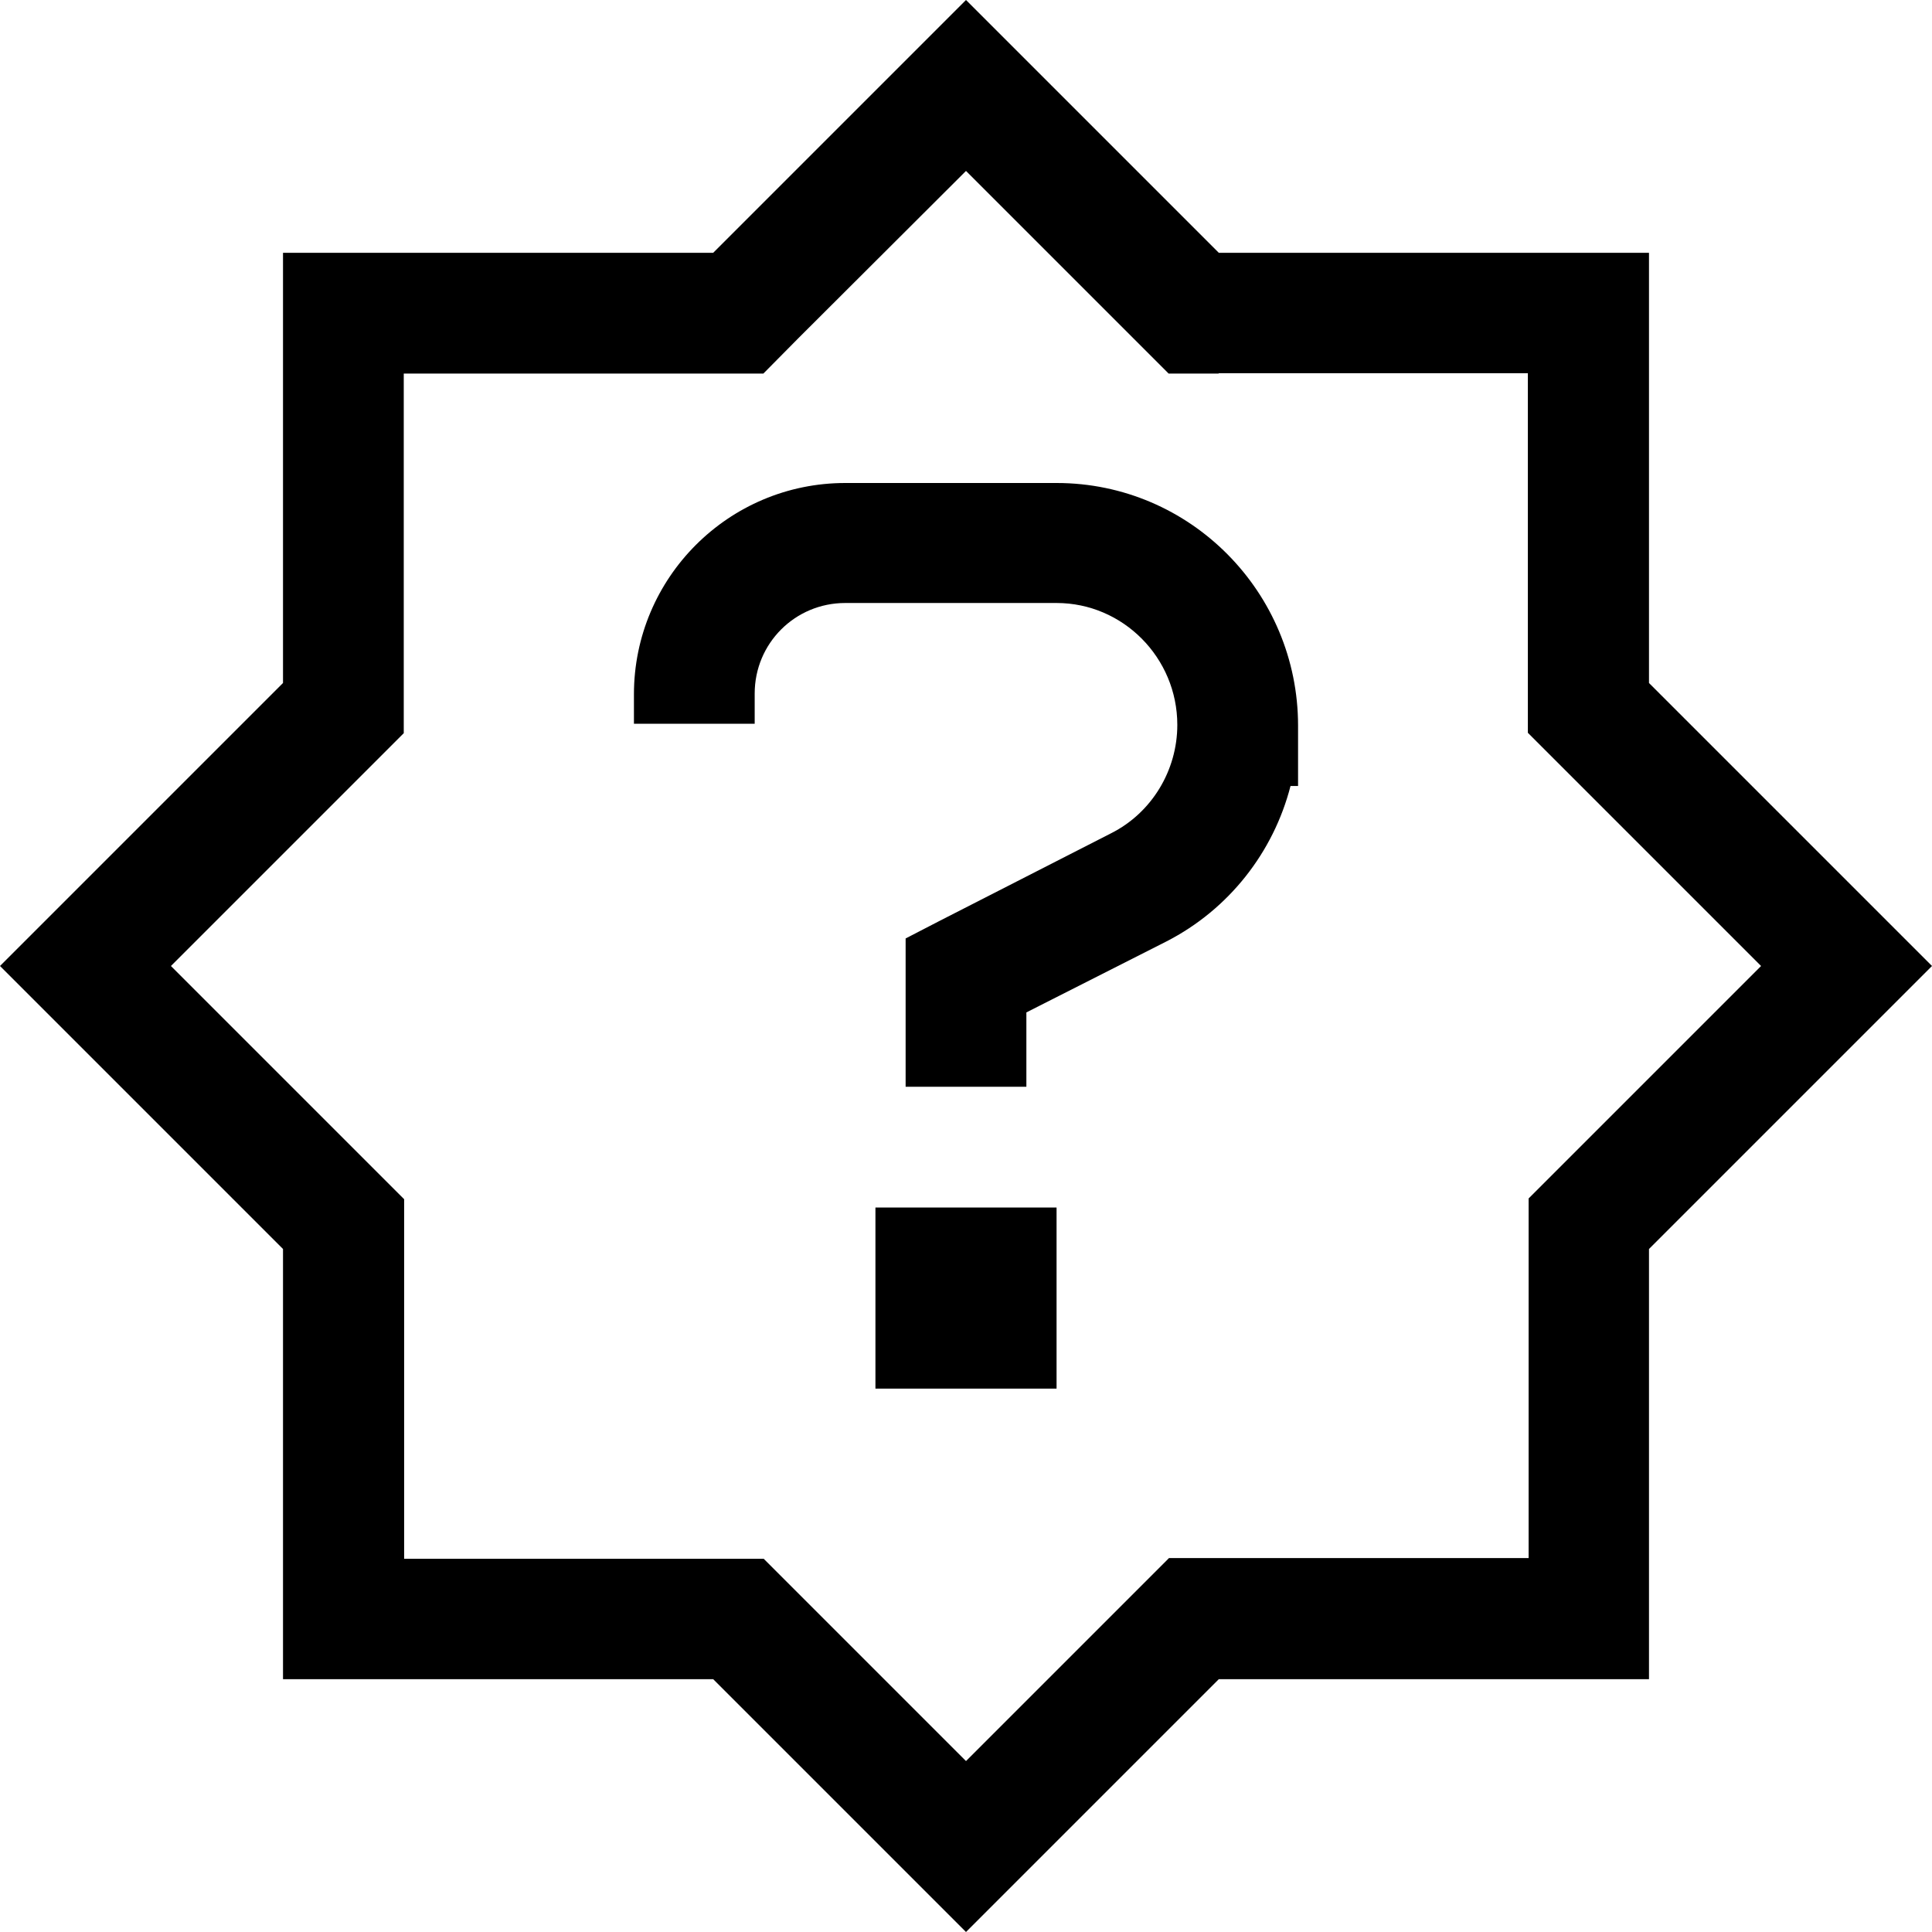
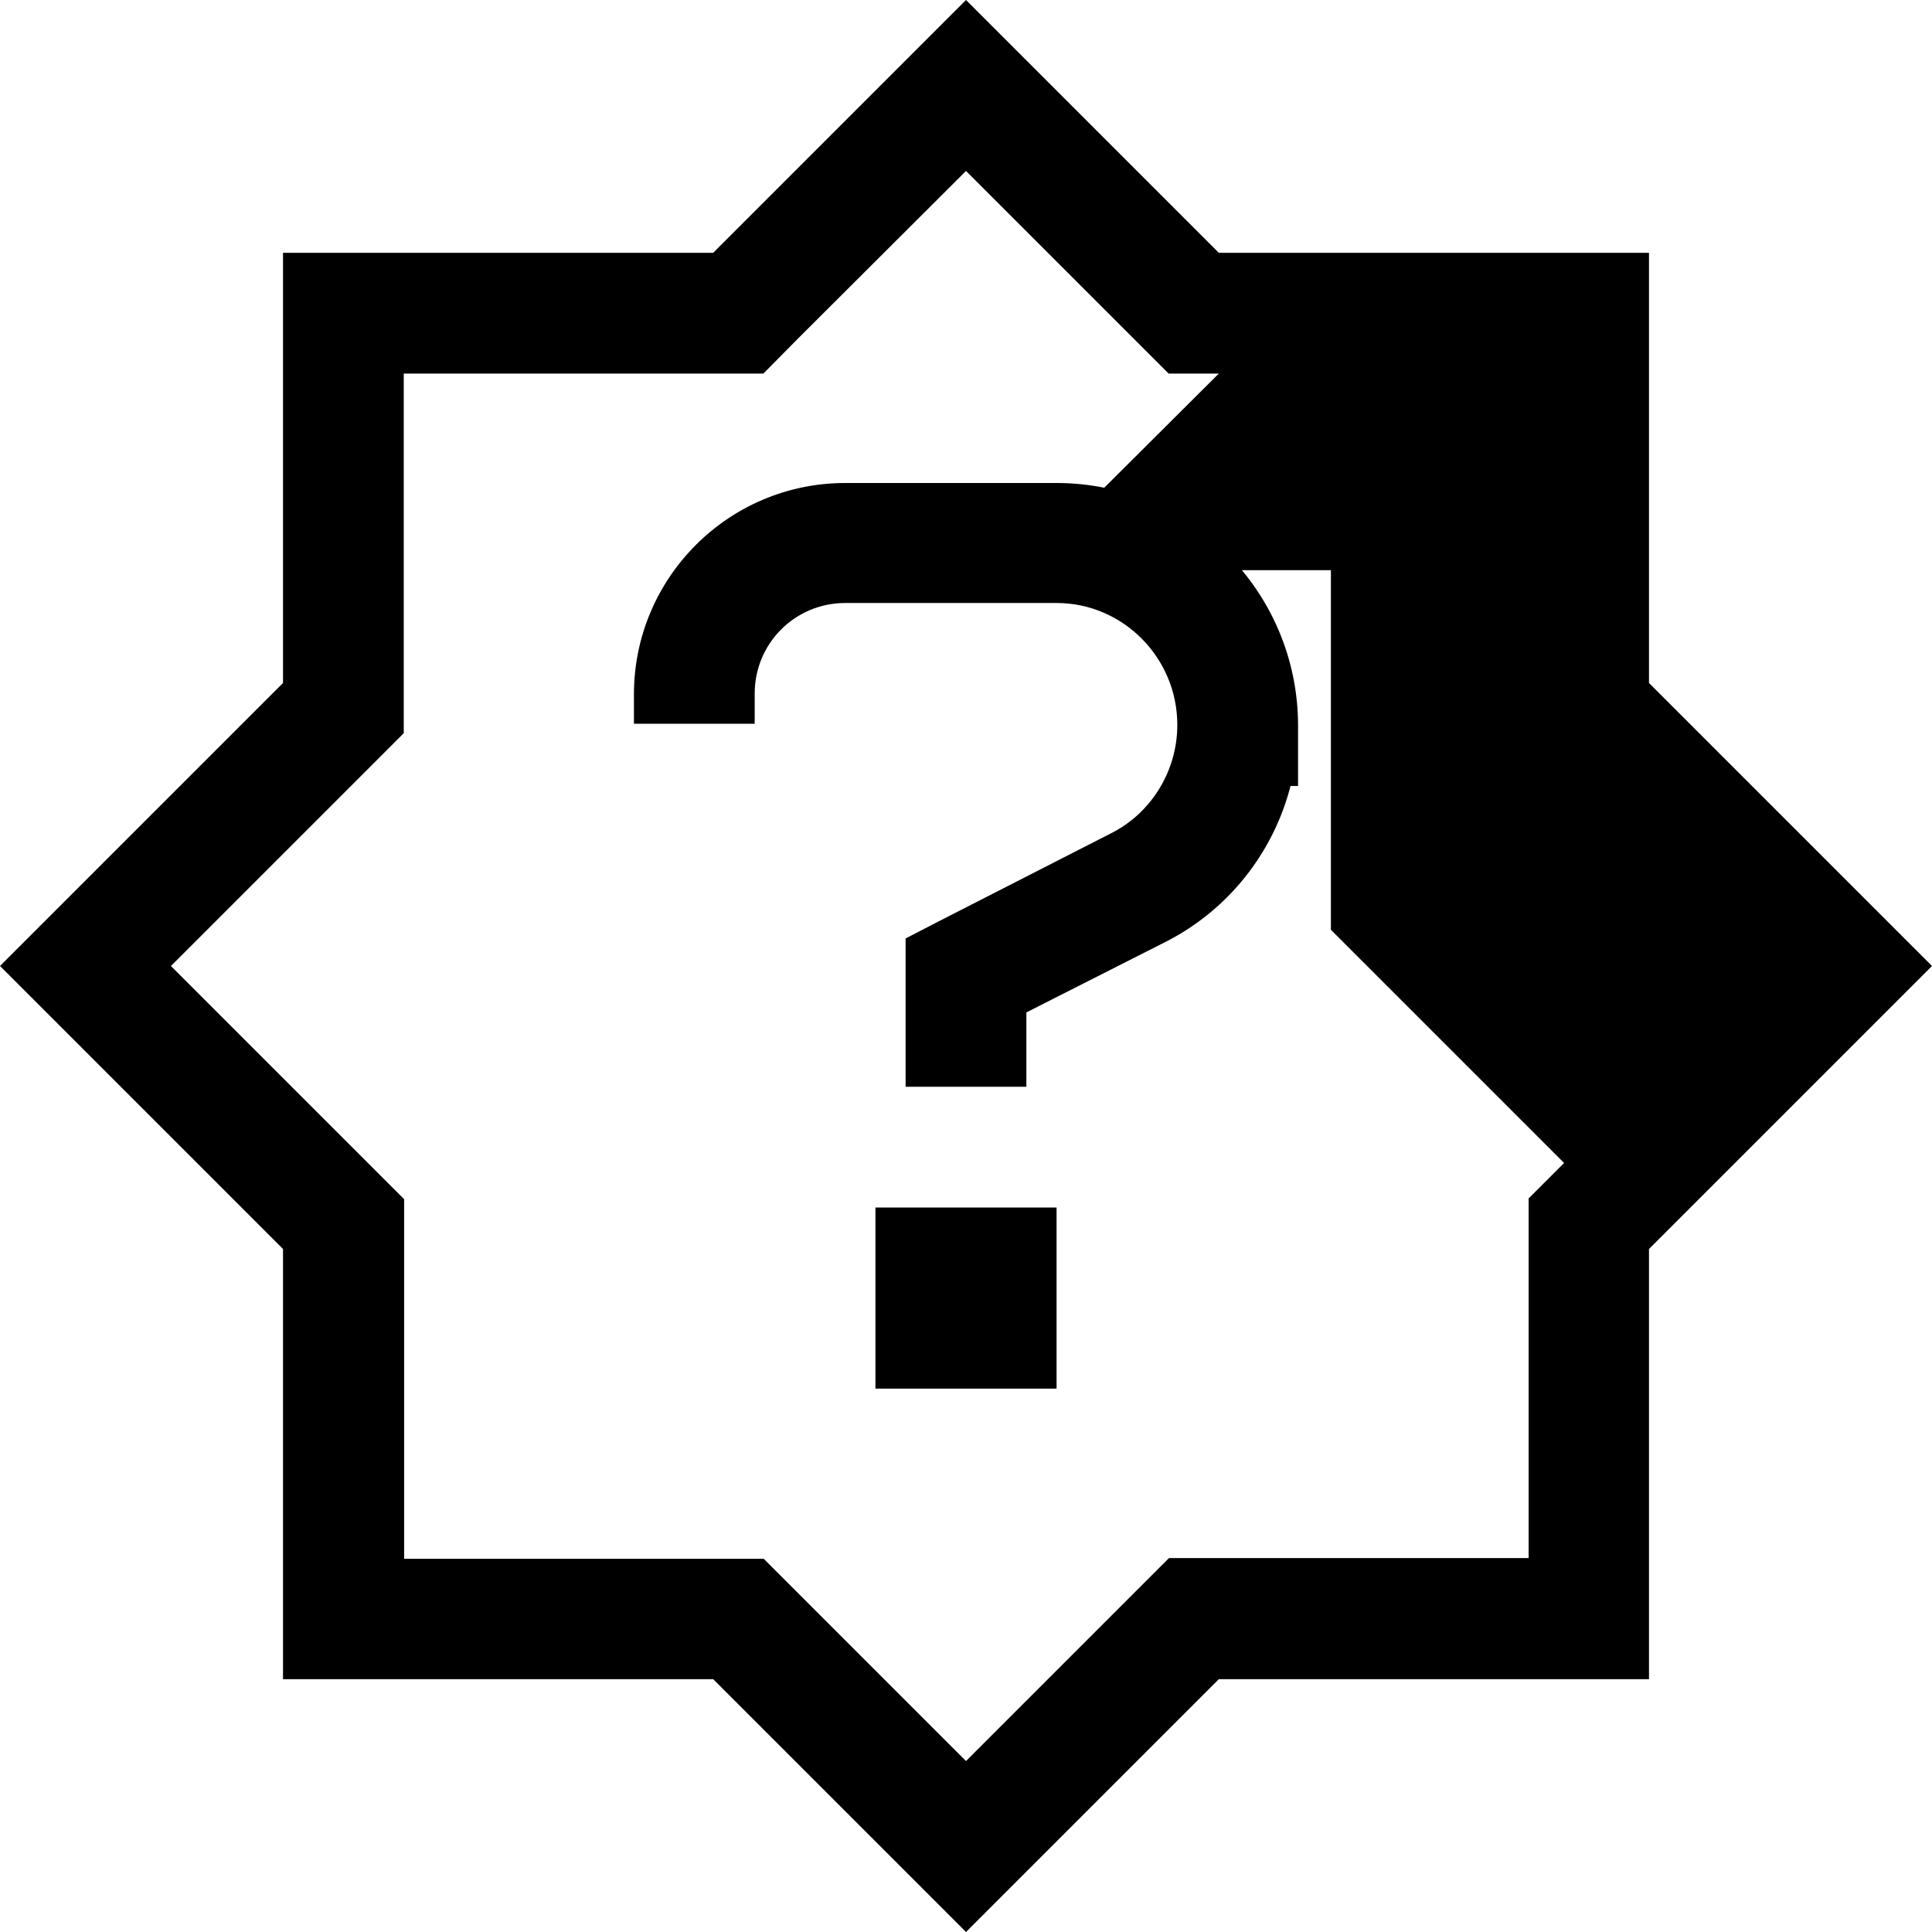
<svg xmlns="http://www.w3.org/2000/svg" viewBox="0 0 512 512">
-   <path d="M278.6 22.6L323 67l82 0 32 0 0 32 0 82 52.4 52.4L512 256l-22.6 22.6L437 331l0 82 0 32-32 0-82 0-44.4 44.4L256 512l-22.6-22.6L189 445l-82 0-32 0 0-32 0-82L22.6 278.6 0 256l22.6-22.6L75 181l0-82 0-32 32 0 82 0 44.4-44.4L256 0l22.6 22.6zM323 99l-13.3 0-9.4-9.4L256 45.3 211.6 89.6 202.3 99 189 99l-82 0 0 82 0 13.3-9.4 9.4L45.3 256l52.4 52.4 9.4 9.4 0 13.3 0 82 82 0 13.3 0 9.4 9.4L256 466.7l44.4-44.4 9.4-9.4 13.3 0 82 0 0-82 0-13.3 9.4-9.4L466.7 256l-52.4-52.4-9.4-9.4 0-13.3 0-82-82 0zM168 184c0-30.9 25.1-56 56-56l56 0c35.5 0 64 29 64 64.3l0 16-2 0c-4.5 17.5-16.3 32.7-32.9 41.2L272 268.3l0 3.7 0 16-32 0 0-16 0-13.5 0-9.8 8.7-4.5 45.8-23.4c10.7-5.4 17.5-16.6 17.5-28.7c0-17.8-14.4-32.3-32-32.3l-56 0c-13.3 0-24 10.7-24 24l0 8-32 0 0-8zm64 136l48 0 0 48-48 0 0-48z" />
+   <path d="M278.6 22.6L323 67l82 0 32 0 0 32 0 82 52.4 52.4L512 256l-22.6 22.6L437 331l0 82 0 32-32 0-82 0-44.4 44.4L256 512l-22.6-22.6L189 445l-82 0-32 0 0-32 0-82L22.6 278.6 0 256l22.6-22.6L75 181l0-82 0-32 32 0 82 0 44.4-44.4L256 0l22.6 22.6zM323 99l-13.3 0-9.4-9.4L256 45.3 211.6 89.6 202.3 99 189 99l-82 0 0 82 0 13.3-9.4 9.4L45.3 256l52.4 52.4 9.4 9.4 0 13.3 0 82 82 0 13.3 0 9.4 9.4L256 466.7l44.4-44.4 9.4-9.4 13.3 0 82 0 0-82 0-13.3 9.4-9.4l-52.4-52.4-9.4-9.4 0-13.3 0-82-82 0zM168 184c0-30.9 25.1-56 56-56l56 0c35.5 0 64 29 64 64.3l0 16-2 0c-4.5 17.5-16.3 32.7-32.9 41.2L272 268.3l0 3.7 0 16-32 0 0-16 0-13.5 0-9.8 8.7-4.5 45.8-23.4c10.7-5.4 17.5-16.6 17.5-28.7c0-17.8-14.4-32.3-32-32.3l-56 0c-13.3 0-24 10.7-24 24l0 8-32 0 0-8zm64 136l48 0 0 48-48 0 0-48z" />
</svg>